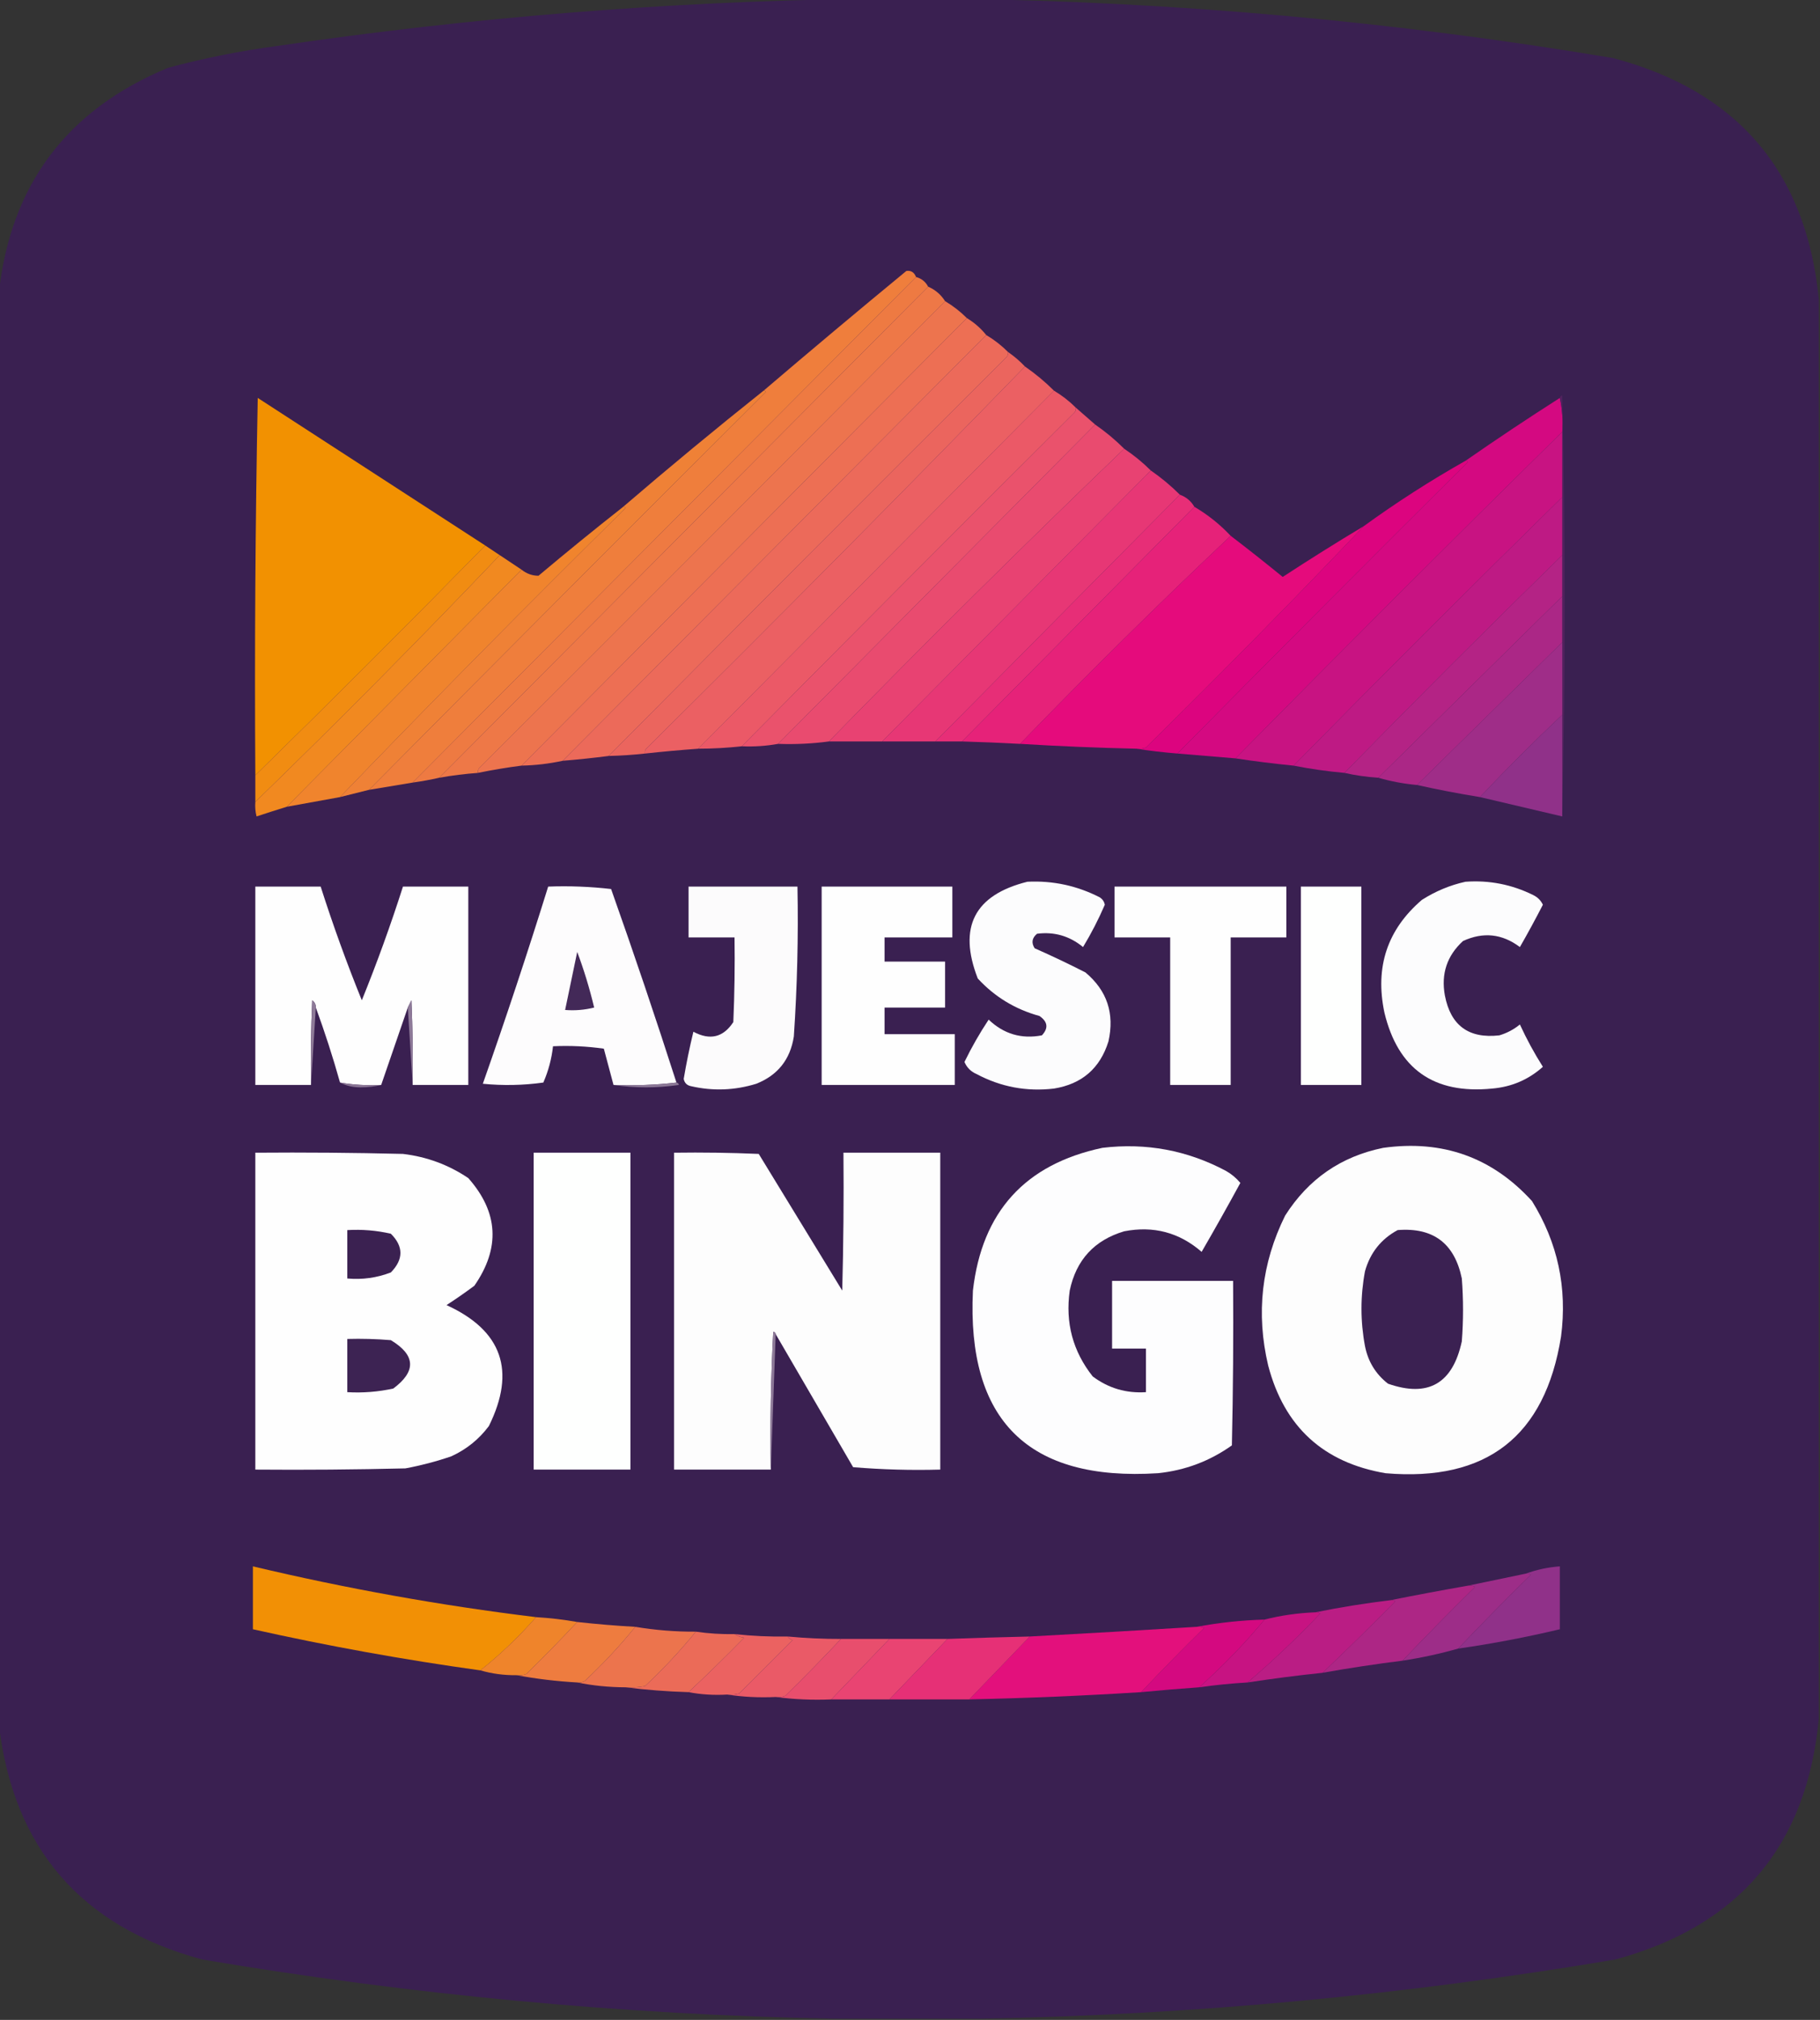
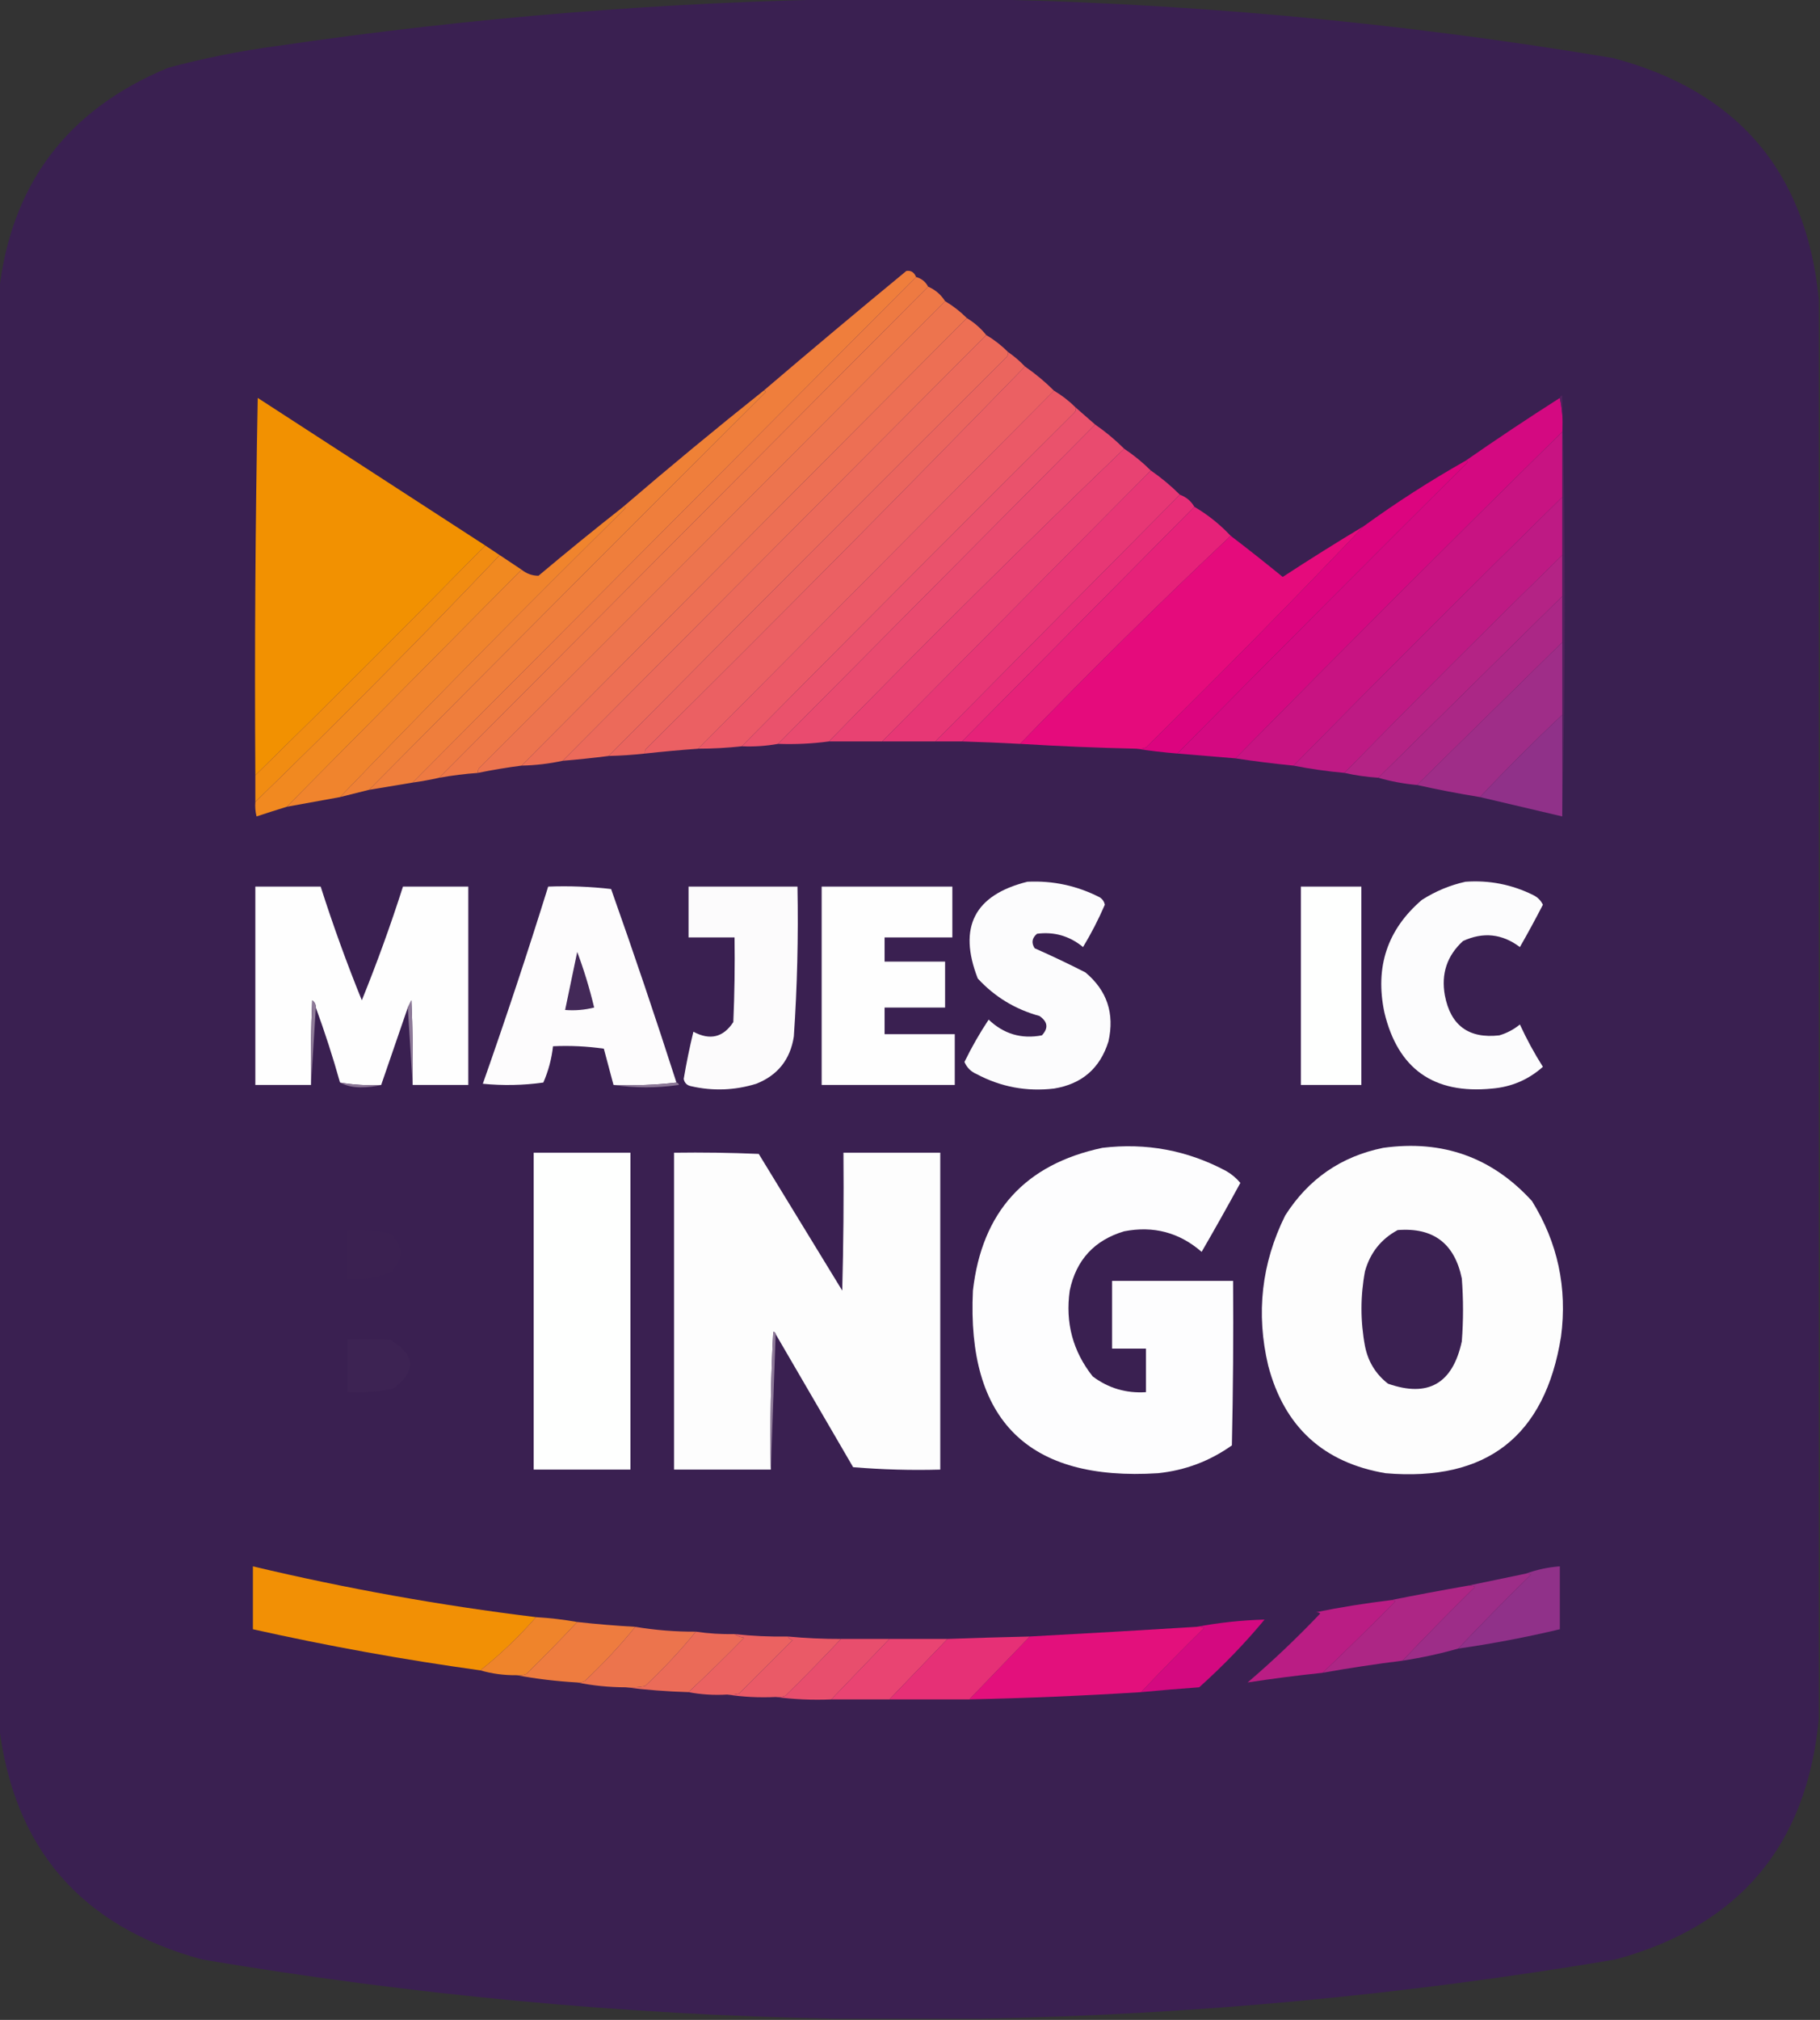
<svg xmlns="http://www.w3.org/2000/svg" width="429" height="476" viewBox="0 0 429 476" fill="none">
  <rect x="0" y="0" width="429" height="476" fill="#333333" stroke="none" />
  <g clip-path="url(#clip0_724_3760)">
    <path opacity="0.997" fill-rule="evenodd" clip-rule="evenodd" d="M203.376 -0.281C210.602 -0.281 217.828 -0.281 225.054 -0.281C277.047 0.407 328.77 5.062 380.224 13.685C409.527 21.44 425.691 40.347 428.715 70.406C428.715 181.948 428.715 293.489 428.715 405.031C425.889 434.94 409.916 453.847 380.795 461.752C331.232 470.122 281.41 474.778 231.329 475.719C219.73 475.719 208.13 475.719 196.53 475.719C146.641 474.746 97.009 470.091 47.635 461.752C19.047 453.998 3.074 435.471 -0.285 406.171C-0.285 293.87 -0.285 181.568 -0.285 69.266C2.426 43.626 15.737 25.86 39.648 15.966C48.089 13.704 56.647 11.994 65.32 10.835C111.184 4.087 157.202 0.381 203.376 -0.281Z" fill="#3A2051" />
    <path fill-rule="evenodd" clip-rule="evenodd" d="M215.924 65.275C176.371 104.99 136.818 144.704 97.265 184.418C93.842 184.988 90.419 185.558 86.996 186.128C118.067 154.795 149.254 123.536 180.555 92.353C180.425 92.126 180.234 92.031 179.984 92.068C191.095 82.585 202.314 73.179 213.642 63.85C214.733 63.691 215.494 64.166 215.924 65.275Z" fill="#EF7E3C" />
    <path fill-rule="evenodd" clip-rule="evenodd" d="M215.925 65.273C217.211 65.629 218.162 66.389 218.778 67.554C180.366 106.128 141.953 144.702 103.541 183.276C101.467 183.747 99.375 184.126 97.266 184.416C136.819 144.702 176.372 104.988 215.925 65.273Z" fill="#EE7A42" />
    <path fill-rule="evenodd" clip-rule="evenodd" d="M218.78 67.555C220.461 68.285 221.792 69.425 222.773 70.975C186.282 107.724 149.676 144.398 112.956 180.997C112.691 181.335 112.596 181.715 112.671 182.137C109.605 182.357 106.563 182.738 103.543 183.277C141.955 144.703 180.368 106.129 218.78 67.555Z" fill="#EE7847" />
    <path fill-rule="evenodd" clip-rule="evenodd" d="M222.772 70.969C224.65 72.085 226.361 73.415 227.906 74.959C192.917 110.113 157.927 145.266 122.938 180.42C119.563 180.853 116.141 181.423 112.669 182.13C112.594 181.709 112.69 181.329 112.954 180.99C149.675 144.392 186.281 107.718 222.772 70.969Z" fill="#ED744E" />
    <path fill-rule="evenodd" clip-rule="evenodd" d="M227.906 74.961C229.664 76.028 231.185 77.358 232.469 78.951C199.192 112.395 165.913 145.838 132.636 179.282C129.443 179.972 126.211 180.352 122.938 180.422C157.927 145.268 192.916 110.115 227.906 74.961Z" fill="#ED6F54" />
    <path fill-rule="evenodd" clip-rule="evenodd" d="M232.47 78.953C234.349 80.069 236.06 81.399 237.605 82.944C237.68 83.365 237.584 83.745 237.32 84.084C205.923 115.362 174.642 146.715 143.476 178.144C139.873 178.607 136.26 178.987 132.637 179.284C165.914 145.84 199.193 112.397 232.47 78.953Z" fill="#EC6A5A" />
    <path fill-rule="evenodd" clip-rule="evenodd" d="M237.606 82.945C239.066 83.956 240.397 85.096 241.599 86.366C212.172 116.626 182.412 146.649 152.319 176.435C152.054 176.774 151.959 177.154 152.034 177.575C149.192 177.89 146.339 178.081 143.477 178.145C174.643 146.717 205.924 115.363 237.32 84.085C237.585 83.747 237.68 83.367 237.606 82.945Z" fill="#EB655E" />
    <path fill-rule="evenodd" clip-rule="evenodd" d="M241.598 86.367C244.06 88.069 246.342 89.97 248.443 92.068C220.49 120.191 192.536 148.314 164.583 176.437C160.392 176.742 156.208 177.121 152.032 177.577C151.958 177.155 152.053 176.775 152.318 176.437C182.411 146.651 212.171 116.628 241.598 86.367Z" fill="#EB6063" />
    <path fill-rule="evenodd" clip-rule="evenodd" d="M179.986 92.062C180.236 92.025 180.427 92.12 180.557 92.347C149.256 123.53 118.069 154.789 86.998 186.122C84.716 186.692 82.434 187.263 80.152 187.833C102.258 164.888 124.696 142.18 147.469 119.71C147.339 119.483 147.148 119.388 146.898 119.425C157.747 110.107 168.776 100.986 179.986 92.062Z" fill="#EF8136" />
    <path fill-rule="evenodd" clip-rule="evenodd" d="M248.442 92.062C250.331 93.192 252.042 94.522 253.577 96.053C253.651 96.474 253.556 96.854 253.291 97.193C227.029 123.341 200.883 149.563 174.851 175.861C171.441 176.24 168.018 176.43 164.582 176.431C192.535 148.309 220.489 120.185 248.442 92.062Z" fill="#EB5967" />
    <path fill-rule="evenodd" clip-rule="evenodd" d="M114.38 128.547C96.505 146.789 78.44 164.841 60.184 182.703C59.995 153.057 60.184 123.414 60.755 93.773C78.64 105.38 96.515 116.971 114.38 128.547Z" fill="#F29101" />
    <path fill-rule="evenodd" clip-rule="evenodd" d="M367.675 93.773C368.237 96.322 368.427 98.982 368.245 101.754C342.384 127.217 316.712 152.87 291.231 178.712C286.667 178.332 282.103 177.952 277.539 177.572C300.244 154.599 323.063 131.702 345.997 108.88C345.866 108.653 345.676 108.558 345.426 108.595C352.723 103.52 360.139 98.58 367.675 93.773Z" fill="#D40981" />
    <path fill-rule="evenodd" clip-rule="evenodd" d="M253.578 96.055C255.122 97.39 256.643 98.721 258.141 100.045C233.23 125.128 208.32 150.21 183.409 175.293C180.592 175.802 177.739 175.992 174.852 175.863C200.884 149.565 227.03 123.342 253.292 97.195C253.557 96.856 253.652 96.476 253.578 96.055Z" fill="#EA526C" />
    <path fill-rule="evenodd" clip-rule="evenodd" d="M258.143 100.047C260.606 101.749 262.888 103.65 264.989 105.747C241.437 128.332 218.237 151.324 195.39 174.725C191.429 175.253 187.436 175.443 183.41 175.295C208.321 150.212 233.232 125.13 258.143 100.047Z" fill="#E94B6F" />
    <path fill-rule="evenodd" clip-rule="evenodd" d="M264.989 105.75C267.261 107.262 269.353 108.972 271.264 110.881C250.157 132.163 229.049 153.445 207.941 174.727C203.758 174.727 199.574 174.727 195.391 174.727C218.238 151.326 241.437 128.334 264.989 105.75Z" fill="#E84272" />
    <path fill-rule="evenodd" clip-rule="evenodd" d="M345.425 108.594C345.675 108.557 345.865 108.651 345.995 108.879C323.062 131.701 300.242 154.598 277.538 177.571C274.213 177.304 270.98 176.924 267.84 176.431C268.623 176.52 269.384 176.425 270.122 176.146C287.734 158.835 304.849 141.448 321.465 123.985C329.142 118.41 337.129 113.279 345.425 108.594Z" fill="#DC047F" />
    <path fill-rule="evenodd" clip-rule="evenodd" d="M368.245 101.758C368.245 106.888 368.245 112.019 368.245 117.149C346.947 138.052 325.84 159.144 304.922 180.426C300.266 179.964 295.702 179.394 291.23 178.716C316.712 152.873 342.384 127.221 368.245 101.758Z" fill="#C81382" />
    <path fill-rule="evenodd" clip-rule="evenodd" d="M271.265 110.875C273.727 112.577 276.009 114.478 278.11 116.576C258.904 135.958 239.698 155.34 220.492 174.722C216.309 174.722 212.125 174.722 207.941 174.722C229.049 153.44 250.157 132.157 271.265 110.875Z" fill="#E73775" />
    <path fill-rule="evenodd" clip-rule="evenodd" d="M278.107 116.578C279.595 117.116 280.736 118.066 281.529 119.428C263.274 137.86 245.019 156.292 226.764 174.724C224.672 174.724 222.58 174.724 220.488 174.724C239.695 155.342 258.9 135.96 278.107 116.578Z" fill="#E72E77" />
    <path fill-rule="evenodd" clip-rule="evenodd" d="M146.898 119.43C147.148 119.393 147.339 119.487 147.469 119.715C124.696 142.185 102.258 164.892 80.152 187.837C75.969 188.597 71.785 189.357 67.602 190.117C86.047 171.495 104.493 152.873 122.938 134.251C124.15 135.206 125.481 135.68 126.931 135.676C133.515 130.139 140.17 124.724 146.898 119.43Z" fill="#F0842D" />
    <path fill-rule="evenodd" clip-rule="evenodd" d="M368.245 117.148C368.245 121.709 368.245 126.269 368.245 130.83C350.941 147.742 333.826 164.844 316.902 182.135C312.857 181.772 308.864 181.202 304.922 180.425C325.84 159.143 346.947 138.051 368.245 117.148Z" fill="#BE1A84" />
    <path fill-rule="evenodd" clip-rule="evenodd" d="M281.532 119.43C284.719 121.305 287.571 123.585 290.089 126.27C273.193 142.204 256.649 158.545 240.457 175.296C235.896 175.048 231.332 174.857 226.766 174.725C245.021 156.294 263.276 137.861 281.532 119.43Z" fill="#E62279" />
    <path fill-rule="evenodd" clip-rule="evenodd" d="M114.379 128.547C115.52 129.307 116.661 130.067 117.802 130.827C99.005 150.561 79.798 169.943 60.184 188.973C60.184 186.883 60.184 184.793 60.184 182.703C78.439 164.841 96.504 146.789 114.379 128.547Z" fill="#F18C12" />
    <path fill-rule="evenodd" clip-rule="evenodd" d="M321.465 123.984C304.849 141.447 287.734 158.834 270.122 176.145C269.384 176.424 268.623 176.519 267.84 176.43C258.704 176.229 249.576 175.85 240.457 175.29C256.649 158.539 273.193 142.198 290.089 126.265C294.222 129.424 298.31 132.654 302.354 135.956C308.662 131.831 315.033 127.841 321.465 123.984Z" fill="#E50B7C" />
    <path fill-rule="evenodd" clip-rule="evenodd" d="M117.805 130.828C119.529 131.987 121.241 133.127 122.939 134.248C104.494 152.871 86.048 171.492 67.603 190.114C65.267 190.834 62.89 191.594 60.472 192.395C60.189 191.27 60.094 190.13 60.187 188.974C79.801 169.944 99.008 150.562 117.805 130.828Z" fill="#F18920" />
    <path fill-rule="evenodd" clip-rule="evenodd" d="M368.245 130.828C368.245 134.059 368.245 137.289 368.245 140.519C353.793 154.771 339.341 169.022 324.889 183.274C322.121 183.095 319.458 182.716 316.902 182.134C333.827 164.842 350.941 147.74 368.245 130.828Z" fill="#B42385" />
    <path fill-rule="evenodd" clip-rule="evenodd" d="M368.243 140.523C368.243 144.134 368.243 147.744 368.243 151.355C356.834 162.566 345.424 173.777 334.014 184.988C330.849 184.697 327.806 184.127 324.887 183.278C339.339 169.026 353.791 154.775 368.243 140.523Z" fill="#AB2786" />
    <path fill-rule="evenodd" clip-rule="evenodd" d="M367.672 93.773C367.706 93.464 367.896 93.274 368.242 93.203C369.002 126.361 369.002 159.424 368.242 192.394C368.242 184.413 368.242 176.432 368.242 168.451C368.242 162.75 368.242 157.05 368.242 151.349C368.242 147.739 368.242 144.128 368.242 140.518C368.242 137.288 368.242 134.058 368.242 130.827C368.242 126.267 368.242 121.706 368.242 117.146C368.242 112.015 368.242 106.885 368.242 101.754C368.424 98.982 368.234 96.321 367.672 93.773Z" fill="#51225E" />
    <path fill-rule="evenodd" clip-rule="evenodd" d="M368.244 151.352C368.244 157.052 368.244 162.753 368.244 168.453C361.589 174.724 355.123 181.185 348.848 187.835C343.803 187.017 338.859 186.066 334.016 184.985C345.425 173.774 356.835 162.563 368.244 151.352Z" fill="#9F2D88" />
    <path fill-rule="evenodd" clip-rule="evenodd" d="M368.244 168.453C368.244 176.434 368.244 184.415 368.244 192.396C361.714 190.869 355.248 189.349 348.848 187.835C355.123 181.184 361.588 174.724 368.244 168.453Z" fill="#903189" />
    <path fill-rule="evenodd" clip-rule="evenodd" d="M242.168 207.784C248.216 207.492 253.921 208.727 259.283 211.489C259.895 211.911 260.276 212.481 260.424 213.2C258.932 216.655 257.221 219.98 255.289 223.176C252.114 220.566 248.501 219.52 244.45 220.04C243.251 221.028 243.061 222.168 243.88 223.461C247.942 225.255 251.936 227.155 255.86 229.161C260.948 233.427 262.754 238.843 261.279 245.408C259.306 251.749 255.028 255.455 248.444 256.524C241.997 257.288 235.913 256.148 230.188 253.104C228.85 252.526 227.899 251.577 227.336 250.253C229.017 246.798 230.919 243.473 233.041 240.277C236.592 243.668 240.776 244.903 245.591 243.983C247.169 242.292 246.979 240.772 245.021 239.422C239.306 237.852 234.457 234.907 230.474 230.586C225.773 218.507 229.671 210.906 242.168 207.784Z" fill="#FCFCFD" />
    <path fill-rule="evenodd" clip-rule="evenodd" d="M345.426 207.787C351.04 207.385 356.365 208.43 361.399 210.922C362.441 211.435 363.202 212.195 363.681 213.203C361.951 216.564 360.145 219.89 358.261 223.179C354.08 220.035 349.611 219.56 344.855 221.753C341.079 225.206 339.653 229.482 340.577 234.58C341.933 241.673 346.212 244.808 353.412 243.986C355.213 243.452 356.829 242.597 358.261 241.421C359.85 244.883 361.657 248.208 363.681 251.397C360.287 254.43 356.293 256.14 351.701 256.527C337.958 257.887 329.496 251.901 326.315 238.57C324.068 227.875 327.016 219.039 335.157 212.062C338.38 210.011 341.803 208.586 345.426 207.787Z" fill="#FCFCFD" />
    <path fill-rule="evenodd" clip-rule="evenodd" d="M97.265 255.675C97.36 249.021 97.265 242.371 96.98 235.722C96.687 236.308 96.402 236.878 96.124 237.433C94.016 243.562 91.924 249.643 89.849 255.675C86.563 255.838 83.331 255.647 80.15 255.105C78.478 249.141 76.576 243.251 74.446 237.433C74.468 236.717 74.183 236.147 73.59 235.722C73.305 242.371 73.209 249.021 73.305 255.675C68.931 255.675 64.558 255.675 60.184 255.675C60.184 240.093 60.184 224.511 60.184 208.93C65.318 208.93 70.452 208.93 75.587 208.93C78.478 217.977 81.711 226.908 85.285 235.722C88.855 226.921 92.088 217.99 94.983 208.93C100.117 208.93 105.251 208.93 110.386 208.93C110.386 224.511 110.386 240.093 110.386 255.675C106.012 255.675 101.639 255.675 97.265 255.675Z" fill="#FEFEFE" />
    <path fill-rule="evenodd" clip-rule="evenodd" d="M159.447 255.105C154.607 255.671 149.663 255.861 144.614 255.675C143.856 252.839 143.095 249.988 142.333 247.124C138.357 246.556 134.364 246.366 130.352 246.554C130.025 249.521 129.265 252.371 128.071 255.105C123.328 255.769 118.574 255.864 113.809 255.39C119.228 239.998 124.362 224.511 129.212 208.93C134.17 208.741 139.114 208.931 144.044 209.5C149.408 224.63 154.542 239.832 159.447 255.105Z" fill="#FDFCFD" />
    <path fill-rule="evenodd" clip-rule="evenodd" d="M162.301 208.93C170.858 208.93 179.415 208.93 187.973 208.93C188.201 220.729 187.916 232.511 187.117 244.273C186.271 249.676 183.324 253.381 178.275 255.39C173.182 256.961 168.048 257.152 162.872 255.96C161.913 255.762 161.343 255.192 161.16 254.249C161.789 250.511 162.55 246.806 163.442 243.133C167.357 245.227 170.494 244.467 172.855 240.853C173.14 234.205 173.235 227.554 173.14 220.901C169.527 220.901 165.914 220.901 162.301 220.901C162.301 216.911 162.301 212.92 162.301 208.93Z" fill="#FCFBFC" />
    <path fill-rule="evenodd" clip-rule="evenodd" d="M193.676 208.93C203.944 208.93 214.213 208.93 224.482 208.93C224.482 212.92 224.482 216.911 224.482 220.901C219.157 220.901 213.833 220.901 208.508 220.901C208.508 222.801 208.508 224.702 208.508 226.602C213.262 226.602 218.016 226.602 222.77 226.602C222.77 230.212 222.77 233.822 222.77 237.433C218.016 237.433 213.262 237.433 208.508 237.433C208.508 239.523 208.508 241.613 208.508 243.703C214.023 243.703 219.537 243.703 225.052 243.703C225.052 247.694 225.052 251.684 225.052 255.675C214.594 255.675 204.134 255.675 193.676 255.675C193.676 240.093 193.676 224.511 193.676 208.93Z" fill="#FEFEFE" />
-     <path fill-rule="evenodd" clip-rule="evenodd" d="M262.707 208.93C276.209 208.93 289.71 208.93 303.211 208.93C303.211 212.92 303.211 216.911 303.211 220.901C298.837 220.901 294.464 220.901 290.09 220.901C290.09 232.492 290.09 244.084 290.09 255.675C285.336 255.675 280.582 255.675 275.828 255.675C275.828 244.084 275.828 232.492 275.828 220.901C271.454 220.901 267.081 220.901 262.707 220.901C262.707 216.911 262.707 212.92 262.707 208.93Z" fill="#FEFEFE" />
    <path fill-rule="evenodd" clip-rule="evenodd" d="M306.633 208.93C311.387 208.93 316.141 208.93 320.895 208.93C320.895 224.511 320.895 240.093 320.895 255.675C316.141 255.675 311.387 255.675 306.633 255.675C306.633 240.093 306.633 224.511 306.633 208.93Z" fill="#FEFFFE" />
    <path fill-rule="evenodd" clip-rule="evenodd" d="M136.059 224.32C137.642 228.541 138.973 232.912 140.053 237.432C137.802 237.997 135.52 238.186 133.207 238.002C134.157 233.442 135.108 228.881 136.059 224.32Z" fill="#432958" />
    <path fill-rule="evenodd" clip-rule="evenodd" d="M74.446 237.429C74.066 243.51 73.686 249.59 73.305 255.671C73.21 249.018 73.305 242.367 73.591 235.719C74.183 236.143 74.469 236.713 74.446 237.429Z" fill="#8E7A98" />
    <path fill-rule="evenodd" clip-rule="evenodd" d="M97.266 255.671C96.885 249.59 96.505 243.51 96.125 237.429C96.403 236.874 96.688 236.304 96.981 235.719C97.266 242.367 97.361 249.018 97.266 255.671Z" fill="#8D7998" />
    <path fill-rule="evenodd" clip-rule="evenodd" d="M80.152 255.102C83.333 255.644 86.565 255.835 89.85 255.672C88.341 256.05 86.725 256.241 85.001 256.242C83.146 256.231 81.53 255.851 80.152 255.102Z" fill="#897494" />
    <path fill-rule="evenodd" clip-rule="evenodd" d="M159.45 255.102C159.759 255.136 159.949 255.326 160.02 255.672C154.796 256.425 149.661 256.425 144.617 255.672C149.665 255.857 154.61 255.668 159.45 255.102Z" fill="#8B7796" />
    <path fill-rule="evenodd" clip-rule="evenodd" d="M259.852 270.491C270.144 269.261 279.842 271.066 288.947 275.907C290.254 276.642 291.395 277.592 292.37 278.757C289.399 284.219 286.357 289.634 283.242 295.004C277.979 290.434 271.893 288.819 264.987 290.158C257.946 292.254 253.667 296.91 252.151 304.125C251.077 311.699 252.884 318.445 257.57 324.362C261.281 327.138 265.465 328.373 270.121 328.067C270.121 324.647 270.121 321.226 270.121 317.806C267.459 317.806 264.797 317.806 262.134 317.806C262.134 312.486 262.134 307.165 262.134 301.844C271.642 301.844 281.15 301.844 290.658 301.844C290.753 314.767 290.658 327.689 290.373 340.608C285.167 344.31 279.368 346.495 272.973 347.164C242.408 349.115 227.861 334.769 229.332 304.125C231.458 285.565 241.632 274.354 259.852 270.491Z" fill="#FDFDFE" />
    <path fill-rule="evenodd" clip-rule="evenodd" d="M326.029 270.497C340.03 268.546 351.725 272.726 361.113 283.038C367.181 292.831 369.463 303.471 367.959 314.961C364.205 338.467 350.419 349.203 326.599 347.17C311.936 344.68 302.713 336.224 298.931 321.802C296.021 309.512 297.352 297.731 302.924 286.458C308.402 277.839 316.104 272.518 326.029 270.497Z" fill="#FDFDFD" />
-     <path fill-rule="evenodd" clip-rule="evenodd" d="M60.184 271.637C71.785 271.542 83.384 271.637 94.983 271.922C100.612 272.593 105.746 274.493 110.386 277.623C117.494 285.658 117.97 294.114 111.812 302.991C109.675 304.581 107.488 306.101 105.251 307.551C118.354 313.537 121.682 323.037 115.235 336.054C112.907 339.169 109.959 341.544 106.392 343.18C102.85 344.397 99.237 345.347 95.553 346.03C83.765 346.315 71.975 346.41 60.184 346.315C60.184 321.422 60.184 296.53 60.184 271.637Z" fill="#FEFEFE" />
    <path fill-rule="evenodd" clip-rule="evenodd" d="M125.789 271.633C133.395 271.633 141.002 271.633 148.608 271.633C148.608 296.526 148.608 321.418 148.608 346.311C141.002 346.311 133.395 346.311 125.789 346.311C125.789 321.418 125.789 296.526 125.789 271.633Z" fill="#FEFFFE" />
    <path fill-rule="evenodd" clip-rule="evenodd" d="M182.839 314.392C182.805 314.082 182.615 313.892 182.269 313.822C181.698 324.646 181.508 335.477 181.698 346.315C174.092 346.315 166.485 346.315 158.879 346.315C158.879 321.422 158.879 296.53 158.879 271.637C165.537 271.542 172.193 271.637 178.846 271.922C185.406 282.658 191.967 293.395 198.527 304.131C198.812 293.301 198.908 282.47 198.812 271.637C206.419 271.637 214.025 271.637 221.632 271.637C221.632 296.53 221.632 321.422 221.632 346.315C214.776 346.504 207.93 346.315 201.094 345.745C194.994 335.284 188.908 324.833 182.839 314.392Z" fill="#FDFDFD" />
    <path fill-rule="evenodd" clip-rule="evenodd" d="M81.863 289.877C85.339 289.671 88.762 289.956 92.132 290.732C95.135 293.731 95.135 296.771 92.132 299.853C88.841 301.123 85.418 301.598 81.863 301.278C81.863 297.478 81.863 293.678 81.863 289.877Z" fill="#3B2151" />
    <path fill-rule="evenodd" clip-rule="evenodd" d="M329.453 289.872C337.822 289.204 342.861 293.004 344.57 301.273C344.951 306.214 344.951 311.154 344.57 316.094C342.424 326.061 336.625 329.387 327.171 326.07C324.282 323.817 322.475 320.872 321.751 317.235C320.645 311.336 320.645 305.445 321.751 299.563C322.975 295.21 325.542 291.98 329.453 289.872Z" fill="#3B2152" />
    <path fill-rule="evenodd" clip-rule="evenodd" d="M182.837 314.39C182.457 325.032 182.077 335.672 181.696 346.314C181.506 335.476 181.696 324.645 182.267 313.82C182.613 313.891 182.803 314.081 182.837 314.39Z" fill="#8D7998" />
    <path fill-rule="evenodd" clip-rule="evenodd" d="M81.863 315.528C85.291 315.433 88.714 315.528 92.132 315.813C97.973 319.341 98.163 323.141 92.702 327.214C89.141 327.995 85.529 328.28 81.863 328.069C81.863 323.889 81.863 319.708 81.863 315.528Z" fill="#3D2353" />
    <path fill-rule="evenodd" clip-rule="evenodd" d="M126.359 381.088C122.335 385.681 117.961 389.862 113.238 393.63C95.22 391.131 77.345 387.9 59.613 383.939C59.613 378.998 59.613 374.058 59.613 369.117C81.633 374.354 103.882 378.344 126.359 381.088Z" fill="#F29005" />
    <path fill-rule="evenodd" clip-rule="evenodd" d="M343.715 388.499C349.304 382.629 355.009 376.833 360.829 371.112C360.49 370.848 360.11 370.753 359.688 370.827C362.205 369.898 364.867 369.328 367.675 369.117C367.675 374.058 367.675 378.998 367.675 383.939C359.754 385.823 351.767 387.343 343.715 388.499Z" fill="#903189" />
    <path fill-rule="evenodd" clip-rule="evenodd" d="M359.688 370.822C360.11 370.747 360.49 370.842 360.829 371.107C355.009 376.827 349.304 382.623 343.715 388.493C339.465 389.702 335.091 390.652 330.594 391.344C336.183 385.473 341.888 379.677 347.708 373.957C347.167 373.681 346.597 373.587 345.997 373.672C350.494 372.727 355.058 371.777 359.688 370.822Z" fill="#9D2D88" />
    <path fill-rule="evenodd" clip-rule="evenodd" d="M345.994 373.671C346.594 373.586 347.165 373.68 347.706 373.956C341.886 379.676 336.181 385.472 330.591 391.343C324.291 392.133 318.016 393.084 311.766 394.193C317.53 388.718 323.235 383.113 328.88 377.376C328.541 377.112 328.161 377.016 327.739 377.091C333.742 375.892 339.827 374.752 345.994 373.671Z" fill="#AD2685" />
    <path fill-rule="evenodd" clip-rule="evenodd" d="M327.74 377.095C328.162 377.02 328.542 377.115 328.881 377.38C323.236 383.116 317.532 388.722 311.767 394.197C305.852 394.817 299.957 395.577 294.082 396.477C300.005 391.417 305.71 386.001 311.196 380.23C310.858 379.966 310.477 379.871 310.055 379.945C315.84 378.769 321.734 377.819 327.74 377.095Z" fill="#BA1D84" />
-     <path fill-rule="evenodd" clip-rule="evenodd" d="M310.055 379.947C310.476 379.872 310.857 379.967 311.196 380.232C305.71 386.002 300.005 391.418 294.081 396.478C290.261 396.698 286.458 397.078 282.672 397.618C288.368 392.503 293.502 387.182 298.075 381.657C301.933 380.674 305.926 380.104 310.055 379.947Z" fill="#C71382" />
    <path fill-rule="evenodd" clip-rule="evenodd" d="M126.359 381.086C129.616 381.28 132.848 381.66 136.057 382.226C132.18 386.386 128.187 390.472 124.077 394.482C123.34 394.762 122.579 394.857 121.795 394.767C118.811 394.799 115.959 394.419 113.238 393.627C117.961 389.859 122.335 385.678 126.359 381.086Z" fill="#EF842B" />
    <path fill-rule="evenodd" clip-rule="evenodd" d="M298.075 381.656C293.502 387.182 288.368 392.502 282.672 397.618C278.101 397.944 273.537 398.324 268.98 398.758C273.809 393.647 278.753 388.612 283.813 383.651C283.272 383.376 282.702 383.281 282.101 383.366C287.302 382.383 292.626 381.812 298.075 381.656Z" fill="#D40980" />
    <path fill-rule="evenodd" clip-rule="evenodd" d="M136.059 382.227C140.609 382.732 145.173 383.112 149.75 383.367C146.096 387.876 142.102 392.152 137.77 396.193C137.229 396.468 136.659 396.563 136.059 396.478C131.191 396.202 126.437 395.632 121.797 394.768C122.58 394.857 123.341 394.762 124.079 394.483C128.188 390.472 132.181 386.387 136.059 382.227Z" fill="#EE7C3F" />
    <path fill-rule="evenodd" clip-rule="evenodd" d="M149.75 383.367C154.468 384.154 159.222 384.534 164.012 384.507C160.358 389.017 156.364 393.293 152.032 397.334C150.523 397.617 149.001 397.712 147.468 397.619C143.547 397.607 139.743 397.227 136.059 396.479C136.659 396.564 137.229 396.469 137.77 396.194C142.102 392.152 146.096 387.877 149.75 383.367Z" fill="#EC744D" />
    <path fill-rule="evenodd" clip-rule="evenodd" d="M164.013 384.508C167.034 384.95 170.077 385.139 173.14 385.078C173.773 385.528 174.533 385.813 175.422 385.933C171.124 390.324 166.75 394.599 162.301 398.759C157.254 398.612 152.31 398.231 147.469 397.619C149.002 397.713 150.523 397.617 152.033 397.334C156.365 393.293 160.358 389.018 164.013 384.508Z" fill="#EB6B58" />
    <path fill-rule="evenodd" clip-rule="evenodd" d="M282.102 383.366C282.702 383.281 283.272 383.376 283.813 383.651C278.753 388.612 273.809 393.647 268.981 398.758C255.492 399.608 241.991 400.178 228.477 400.468C233.23 395.527 237.985 390.587 242.739 385.646C255.863 384.937 268.984 384.177 282.102 383.366Z" fill="#E3107C" />
    <path fill-rule="evenodd" clip-rule="evenodd" d="M173.14 385.078C177.307 385.535 181.491 385.725 185.69 385.648C185.929 386.06 186.309 386.345 186.831 386.503C182.648 390.684 178.464 394.864 174.281 399.045C173.349 399.326 172.398 399.421 171.428 399.33C168.276 399.513 165.233 399.323 162.301 398.76C166.749 394.599 171.123 390.324 175.422 385.933C174.533 385.814 173.773 385.528 173.14 385.078Z" fill="#EB6261" />
    <path fill-rule="evenodd" clip-rule="evenodd" d="M185.692 385.648C189.864 386.04 194.047 386.23 198.242 386.218C193.984 390.759 189.61 395.224 185.121 399.615C184.384 399.894 183.623 399.989 182.839 399.9C178.929 400.085 175.126 399.895 171.43 399.33C172.399 399.421 173.35 399.326 174.282 399.045C178.465 394.865 182.649 390.684 186.833 386.504C186.31 386.345 185.93 386.06 185.692 385.648Z" fill="#EA5A67" />
    <path fill-rule="evenodd" clip-rule="evenodd" d="M198.243 386.219C202.046 386.219 205.849 386.219 209.652 386.219C205.089 390.969 200.525 395.72 195.961 400.47C191.481 400.656 187.108 400.466 182.84 399.9C183.623 399.99 184.384 399.894 185.122 399.615C189.611 395.225 193.985 390.759 198.243 386.219Z" fill="#E84E6D" />
    <path fill-rule="evenodd" clip-rule="evenodd" d="M209.652 386.219C214.216 386.219 218.78 386.219 223.344 386.219C218.78 390.969 214.216 395.72 209.652 400.47C205.089 400.47 200.525 400.47 195.961 400.47C200.525 395.72 205.089 390.969 209.652 386.219Z" fill="#E94472" />
    <path fill-rule="evenodd" clip-rule="evenodd" d="M242.74 385.648C237.986 390.589 233.232 395.529 228.478 400.47C222.203 400.47 215.928 400.47 209.652 400.47C214.216 395.72 218.78 390.969 223.344 386.218C229.808 385.986 236.273 385.796 242.74 385.648Z" fill="#E63076" />
  </g>
  <defs>
    <clipPath id="clip0_724_3760">
      <rect width="429" height="476" fill="white" />
    </clipPath>
  </defs>
</svg>